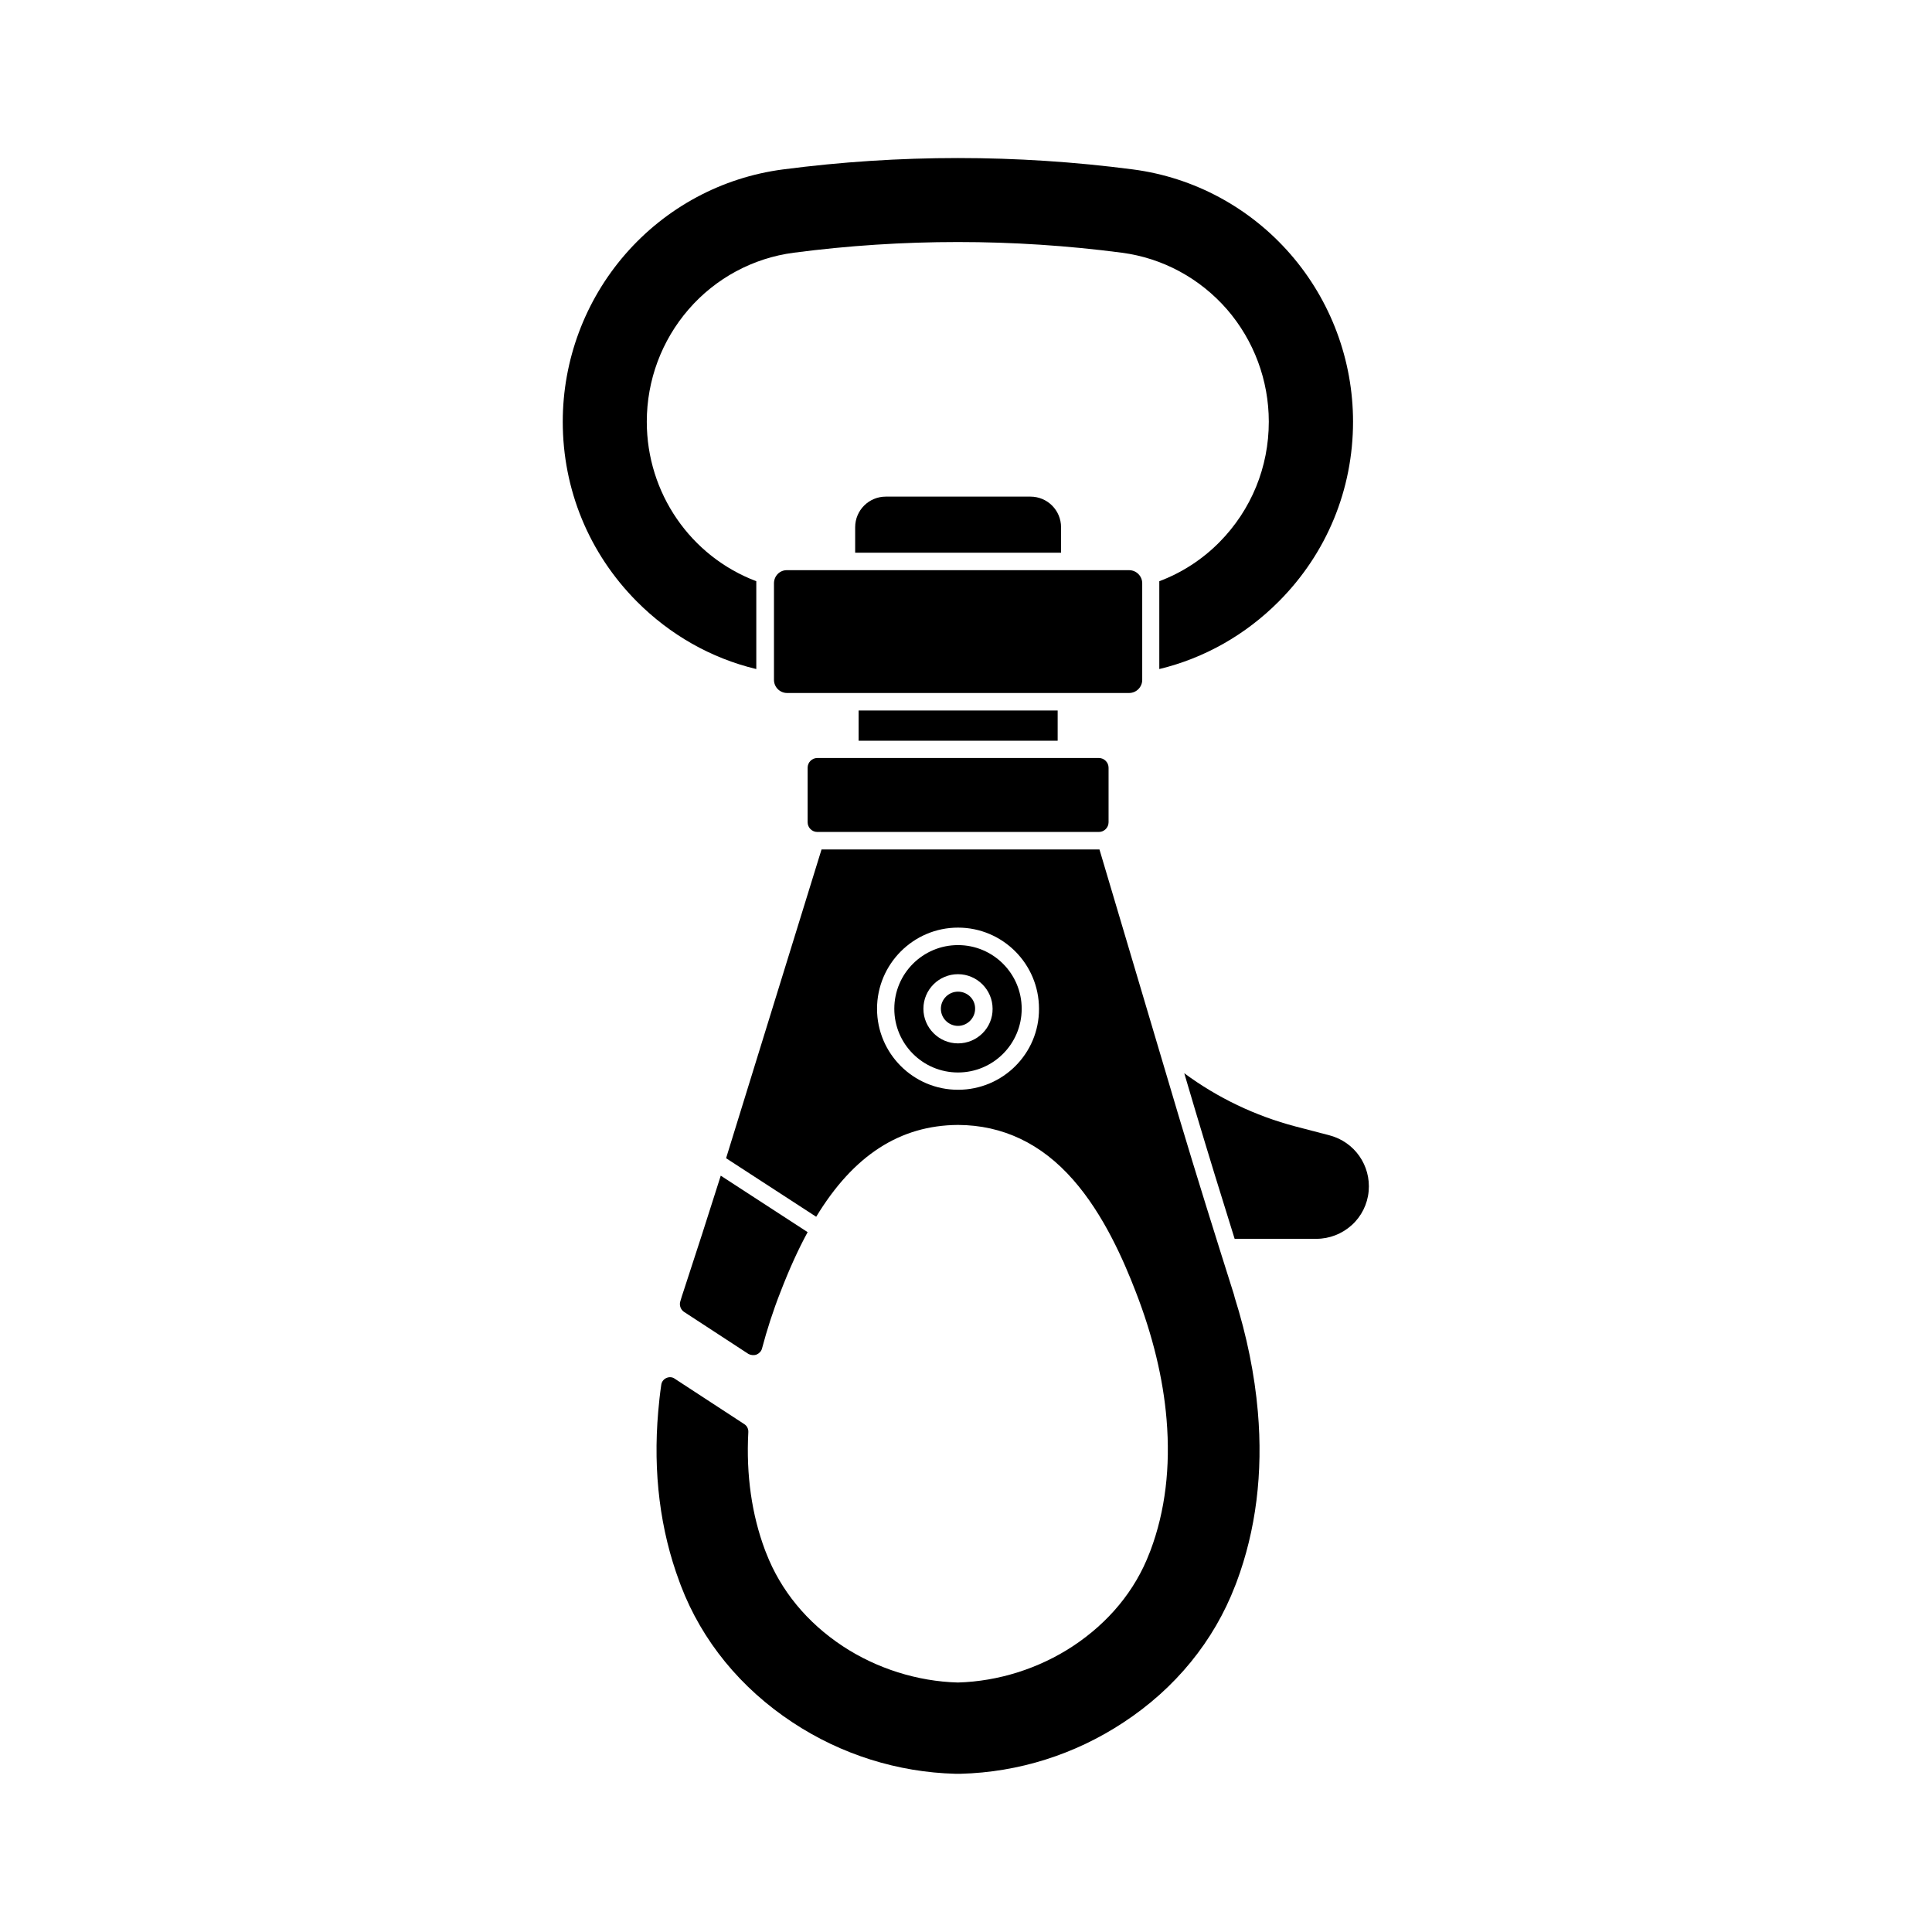
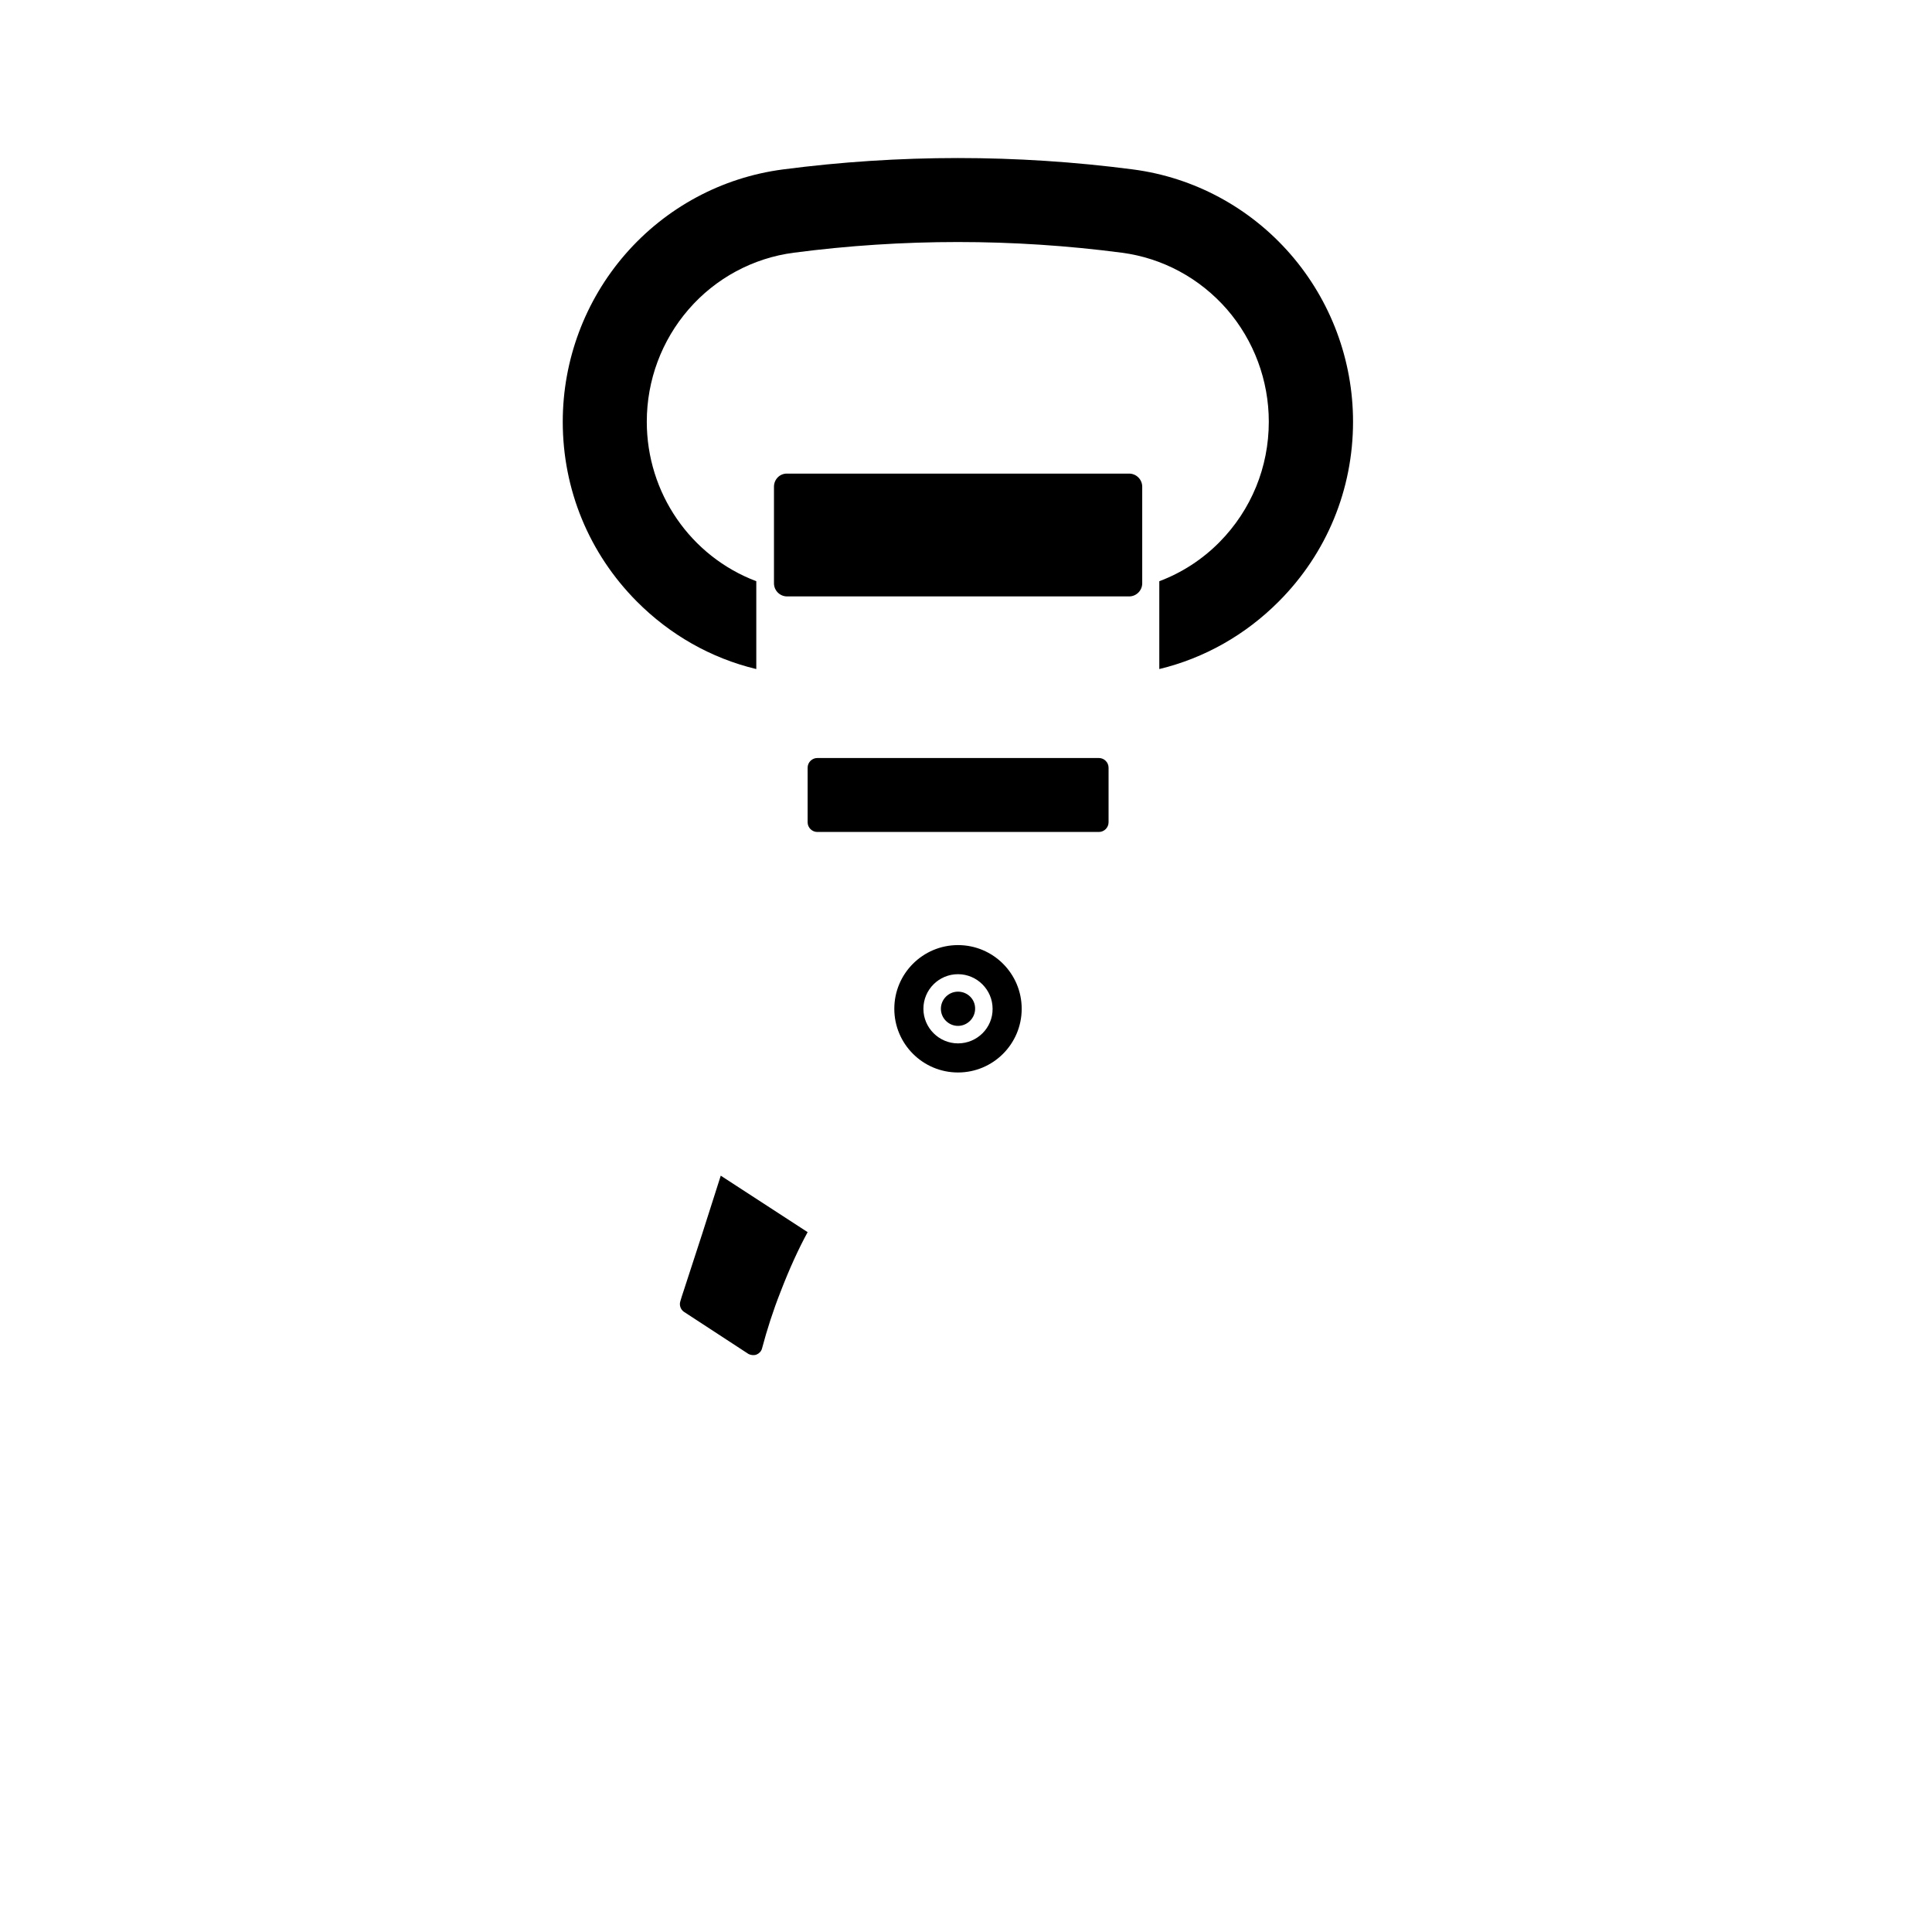
<svg xmlns="http://www.w3.org/2000/svg" fill="#000000" width="800px" height="800px" version="1.1" viewBox="144 144 512 512">
  <g>
-     <path d="m371.54 332.29h52.75v8.012h-52.75z" />
    <path d="m358.03 347.45v14.461c0 1.41 1.16 2.57 2.57 2.57h74.613c1.41 0 2.57-1.16 2.57-2.57v-14.461c0-1.41-1.16-2.57-2.57-2.57h-74.613c-1.41 0-2.57 1.156-2.57 2.57z" />
-     <path d="m349.11 298.58v25.594c0 1.914 1.562 3.477 3.477 3.477h90.637c1.914 0 3.477-1.562 3.477-3.477v-25.594c0-1.914-1.562-3.477-3.477-3.477h-90.637c-1.914-0.051-3.477 1.512-3.477 3.477z" />
+     <path d="m349.11 298.58c0 1.914 1.562 3.477 3.477 3.477h90.637c1.914 0 3.477-1.562 3.477-3.477v-25.594c0-1.914-1.562-3.477-3.477-3.477h-90.637c-1.914-0.051-3.477 1.512-3.477 3.477z" />
    <path d="m502.57 255.76c0-16.324-5.894-32.094-16.574-44.387-10.73-12.344-25.543-20.352-41.715-22.469-15.418-2.016-30.984-3.023-46.402-3.023-15.418 0-30.984 1.008-46.402 3.023-16.172 2.117-30.984 10.078-41.766 22.469-10.68 12.293-16.574 28.062-16.574 44.387 0 17.984 6.953 34.863 19.598 47.609 8.816 8.867 19.699 15.062 31.691 17.938v-22.723-0.555c-17.434-6.602-29.02-23.375-29.02-42.27 0-10.984 3.93-21.512 11.082-29.773 7.152-8.262 17.078-13.602 27.859-15.012 28.867-3.777 58.141-3.777 86.957 0 10.781 1.41 20.656 6.75 27.859 15.012 7.152 8.262 11.082 18.844 11.082 29.773 0 12.043-4.637 23.375-13.098 31.941-4.484 4.535-9.977 8.113-15.922 10.328v0.555 22.723c11.941-2.871 22.871-9.07 31.691-17.938 12.699-12.746 19.652-29.672 19.652-47.609z" />
    <path d="m344.48 502.98c0.707-0.301 1.258-0.855 1.461-1.613 1.309-4.938 2.922-9.977 4.887-14.965 2.367-6.144 4.734-11.336 7.203-15.871l-23.023-14.965c-3.223 10.227-6.551 20.504-9.824 30.48l-0.051 0.152c-0.301 0.906-0.605 1.812-0.855 2.719-0.301 1.008 0.102 2.117 0.957 2.719l17.129 11.184c0.605 0.312 1.41 0.414 2.117 0.16z" />
    <path d="m417.08 275.61h-38.34c-4.484 0-8.113 3.629-8.113 8.113v6.75l54.562-0.004v-6.75c0-4.484-3.625-8.109-8.109-8.109z" />
-     <path d="m506.71 459.65c0.605-6.801-3.727-13-10.328-14.762l-9.07-2.367c-10.68-2.82-20.605-7.559-29.473-14.105l2.973 10.027c3.375 11.285 6.852 22.621 10.379 33.855h21.664c3.477 0 6.801-1.309 9.371-3.629 2.566-2.316 4.18-5.543 4.484-9.02z" />
    <path d="m397.88 406.8c-2.519 0-4.535 2.066-4.535 4.535 0 2.519 2.066 4.535 4.535 4.535s4.535-2.066 4.535-4.535c0.051-2.519-2.016-4.535-4.535-4.535z" />
-     <path d="m320.6 509.18c-0.754 0.352-1.258 1.008-1.359 1.812-0.352 2.367-0.605 4.734-0.805 7.055-1.41 16.223 0.504 31.438 5.644 45.191l0.352 0.957c5.594 14.66 15.871 27.207 29.625 36.273 12.898 8.516 27.859 13.199 43.125 13.602h1.414c15.316-0.402 30.23-5.09 43.125-13.602 13.754-9.02 23.98-21.562 29.625-36.273l0.352-0.906c5.141-13.754 7.055-28.969 5.644-45.191-0.855-9.875-2.922-20.051-6.144-30.277l-0.16-0.66c-4.887-15.469-9.926-31.488-14.66-47.359l-21.008-70.684h-0.152-73.504l-25.293 81.82 23.879 15.516c9.875-16.273 22.168-24.234 37.586-24.336 11.84 0.051 22.117 4.938 30.531 14.559 8.062 9.168 13.352 21.312 16.574 29.676 4.484 11.539 7.254 22.922 8.16 33.805 1.059 12.645-0.352 24.285-4.231 34.66l-0.301 0.754c-3.777 9.926-10.832 18.438-20.305 24.688-9.02 5.945-19.801 9.32-30.43 9.621h-0.102c-10.629-0.301-21.41-3.68-30.43-9.621-9.473-6.246-16.473-14.762-20.305-24.688l-0.301-0.754c-3.527-9.422-5.039-19.949-4.434-31.285 0.051-0.855-0.352-1.664-1.059-2.117l-18.438-12.043c-0.605-0.445-1.414-0.547-2.219-0.191zm77.285-76.379c-11.84 0-21.461-9.621-21.461-21.461 0-11.84 9.621-21.512 21.461-21.512 11.84 0 21.461 9.621 21.461 21.512 0.051 11.836-9.57 21.461-21.461 21.461z" />
    <path d="m397.88 394.46c-9.32 0-16.879 7.559-16.879 16.879 0 9.32 7.559 16.879 16.879 16.879 9.32 0 16.879-7.559 16.879-16.879 0-9.32-7.559-16.879-16.879-16.879zm0 26.047c-5.039 0-9.168-4.133-9.168-9.168 0-5.09 4.133-9.168 9.168-9.168 5.039 0 9.168 4.133 9.168 9.168 0.051 5.035-4.078 9.168-9.168 9.168z" />
  </g>
</svg>